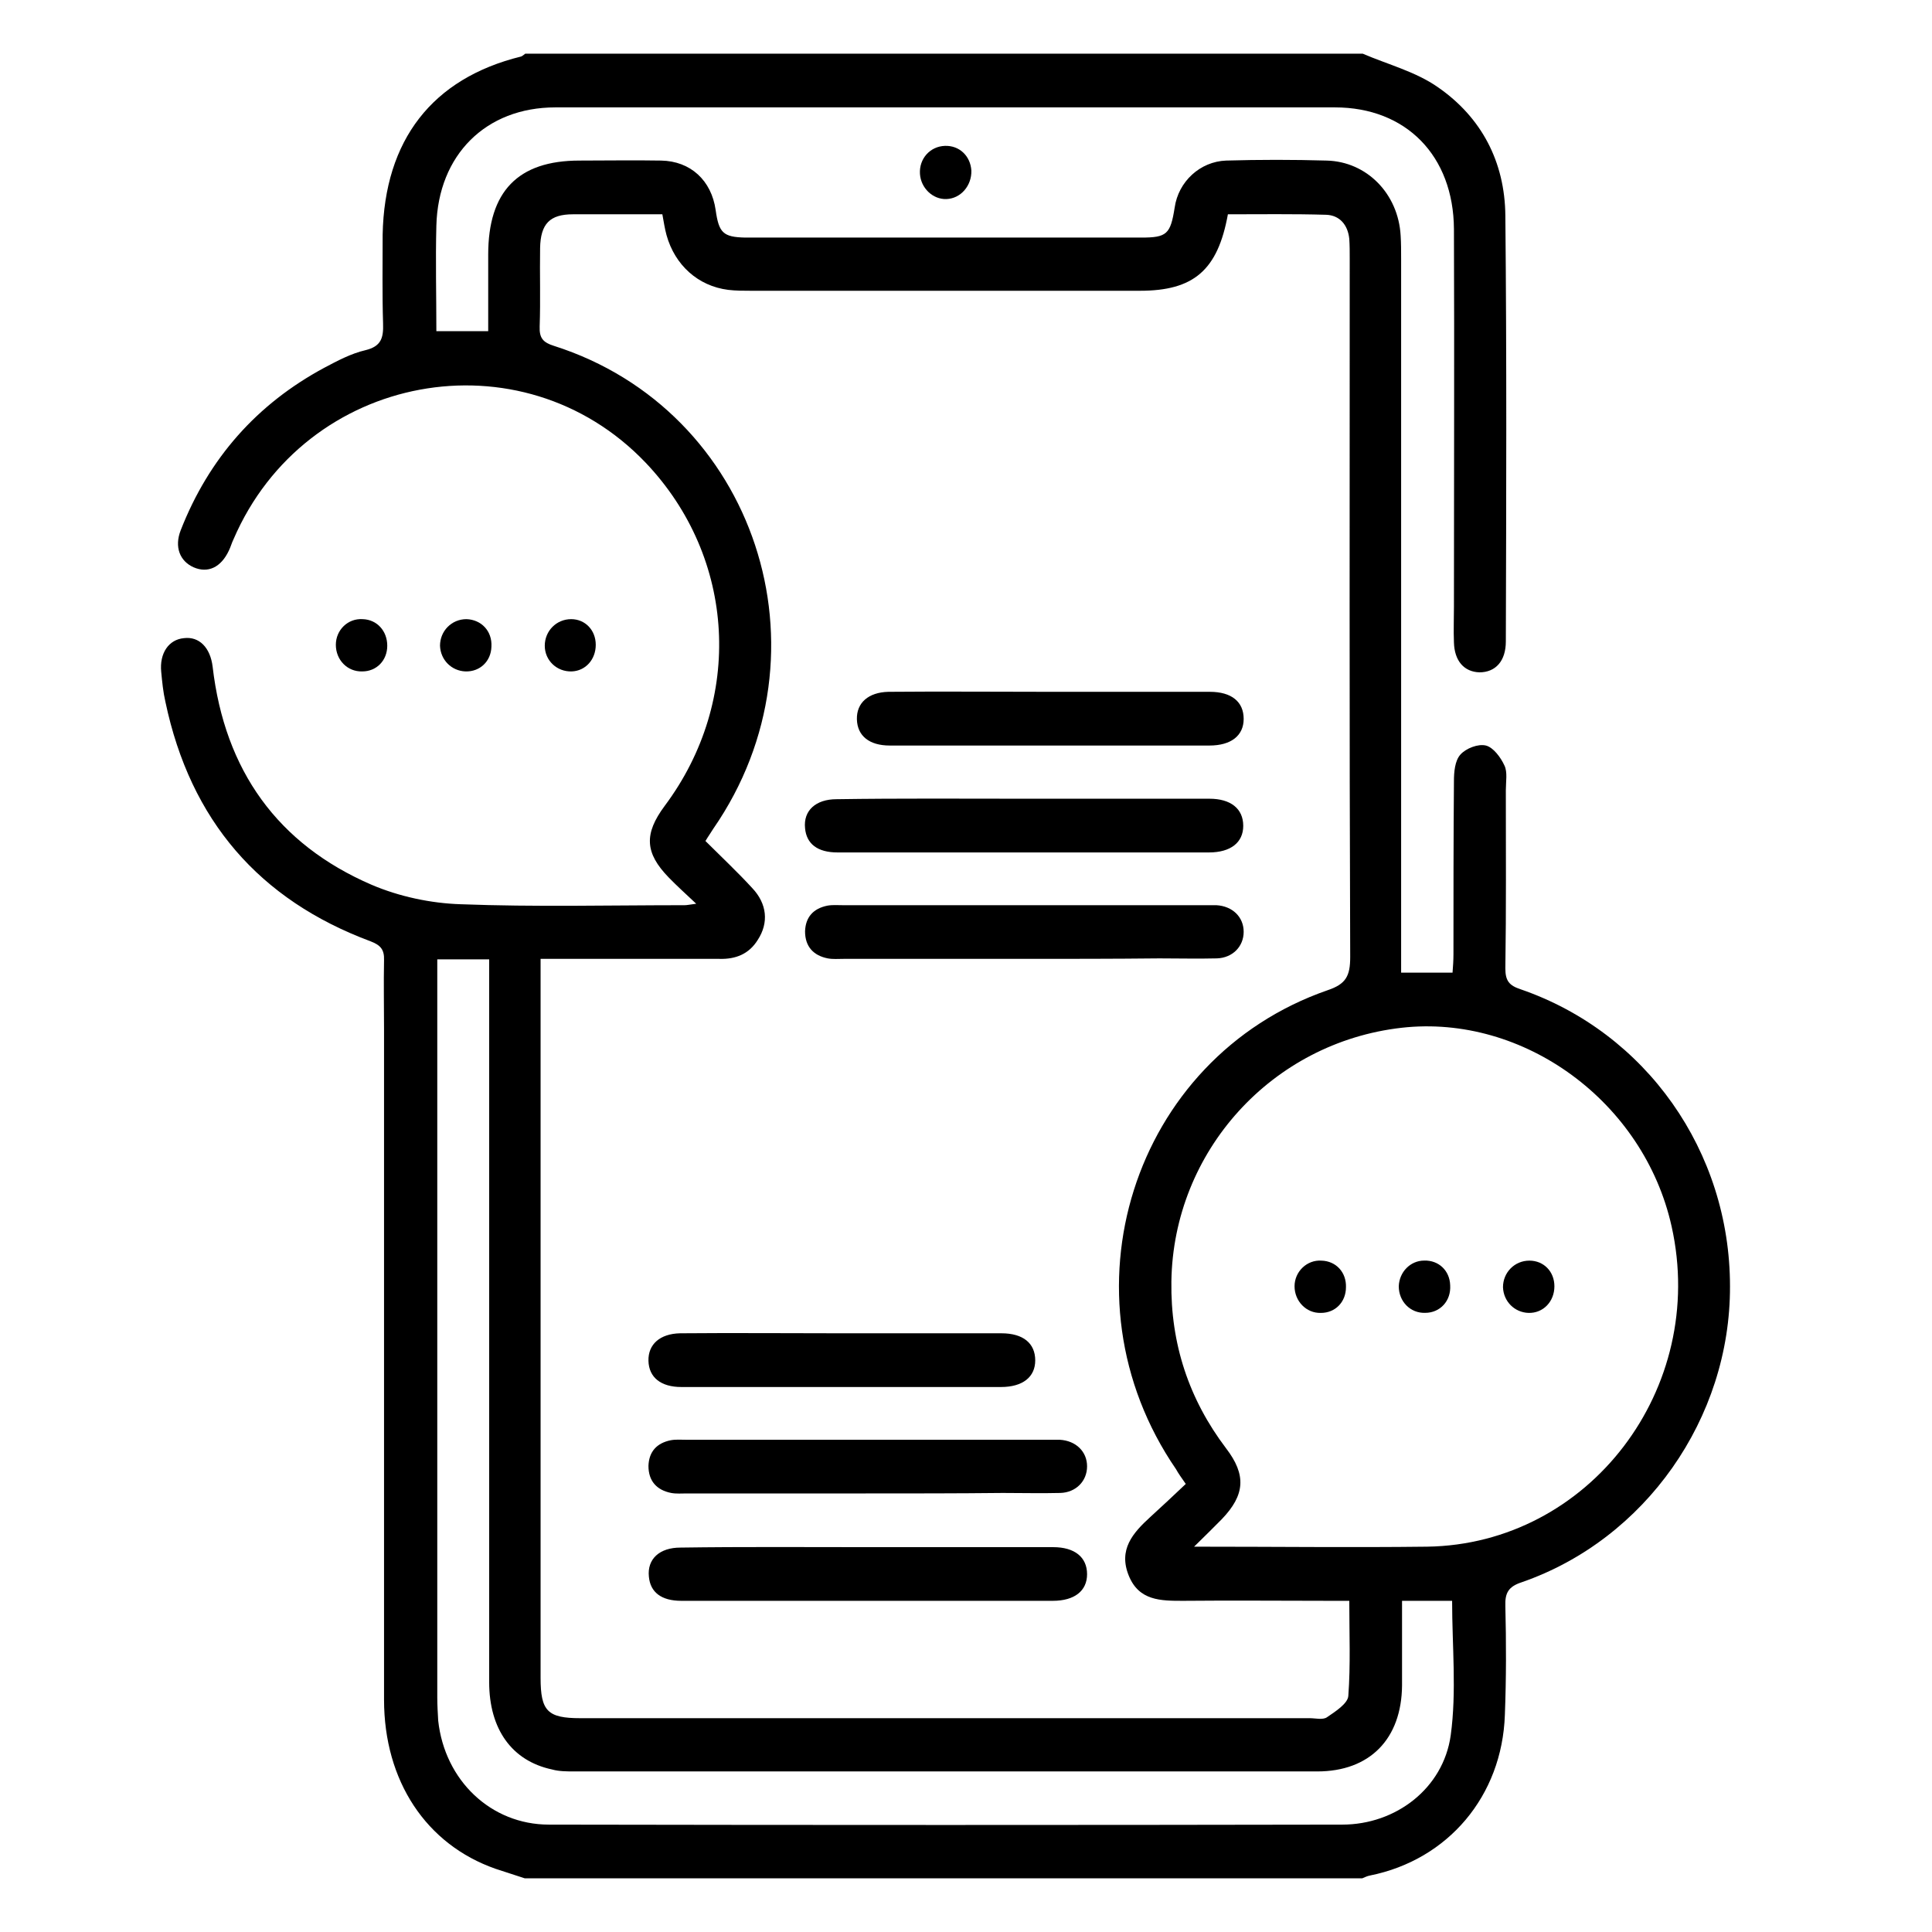
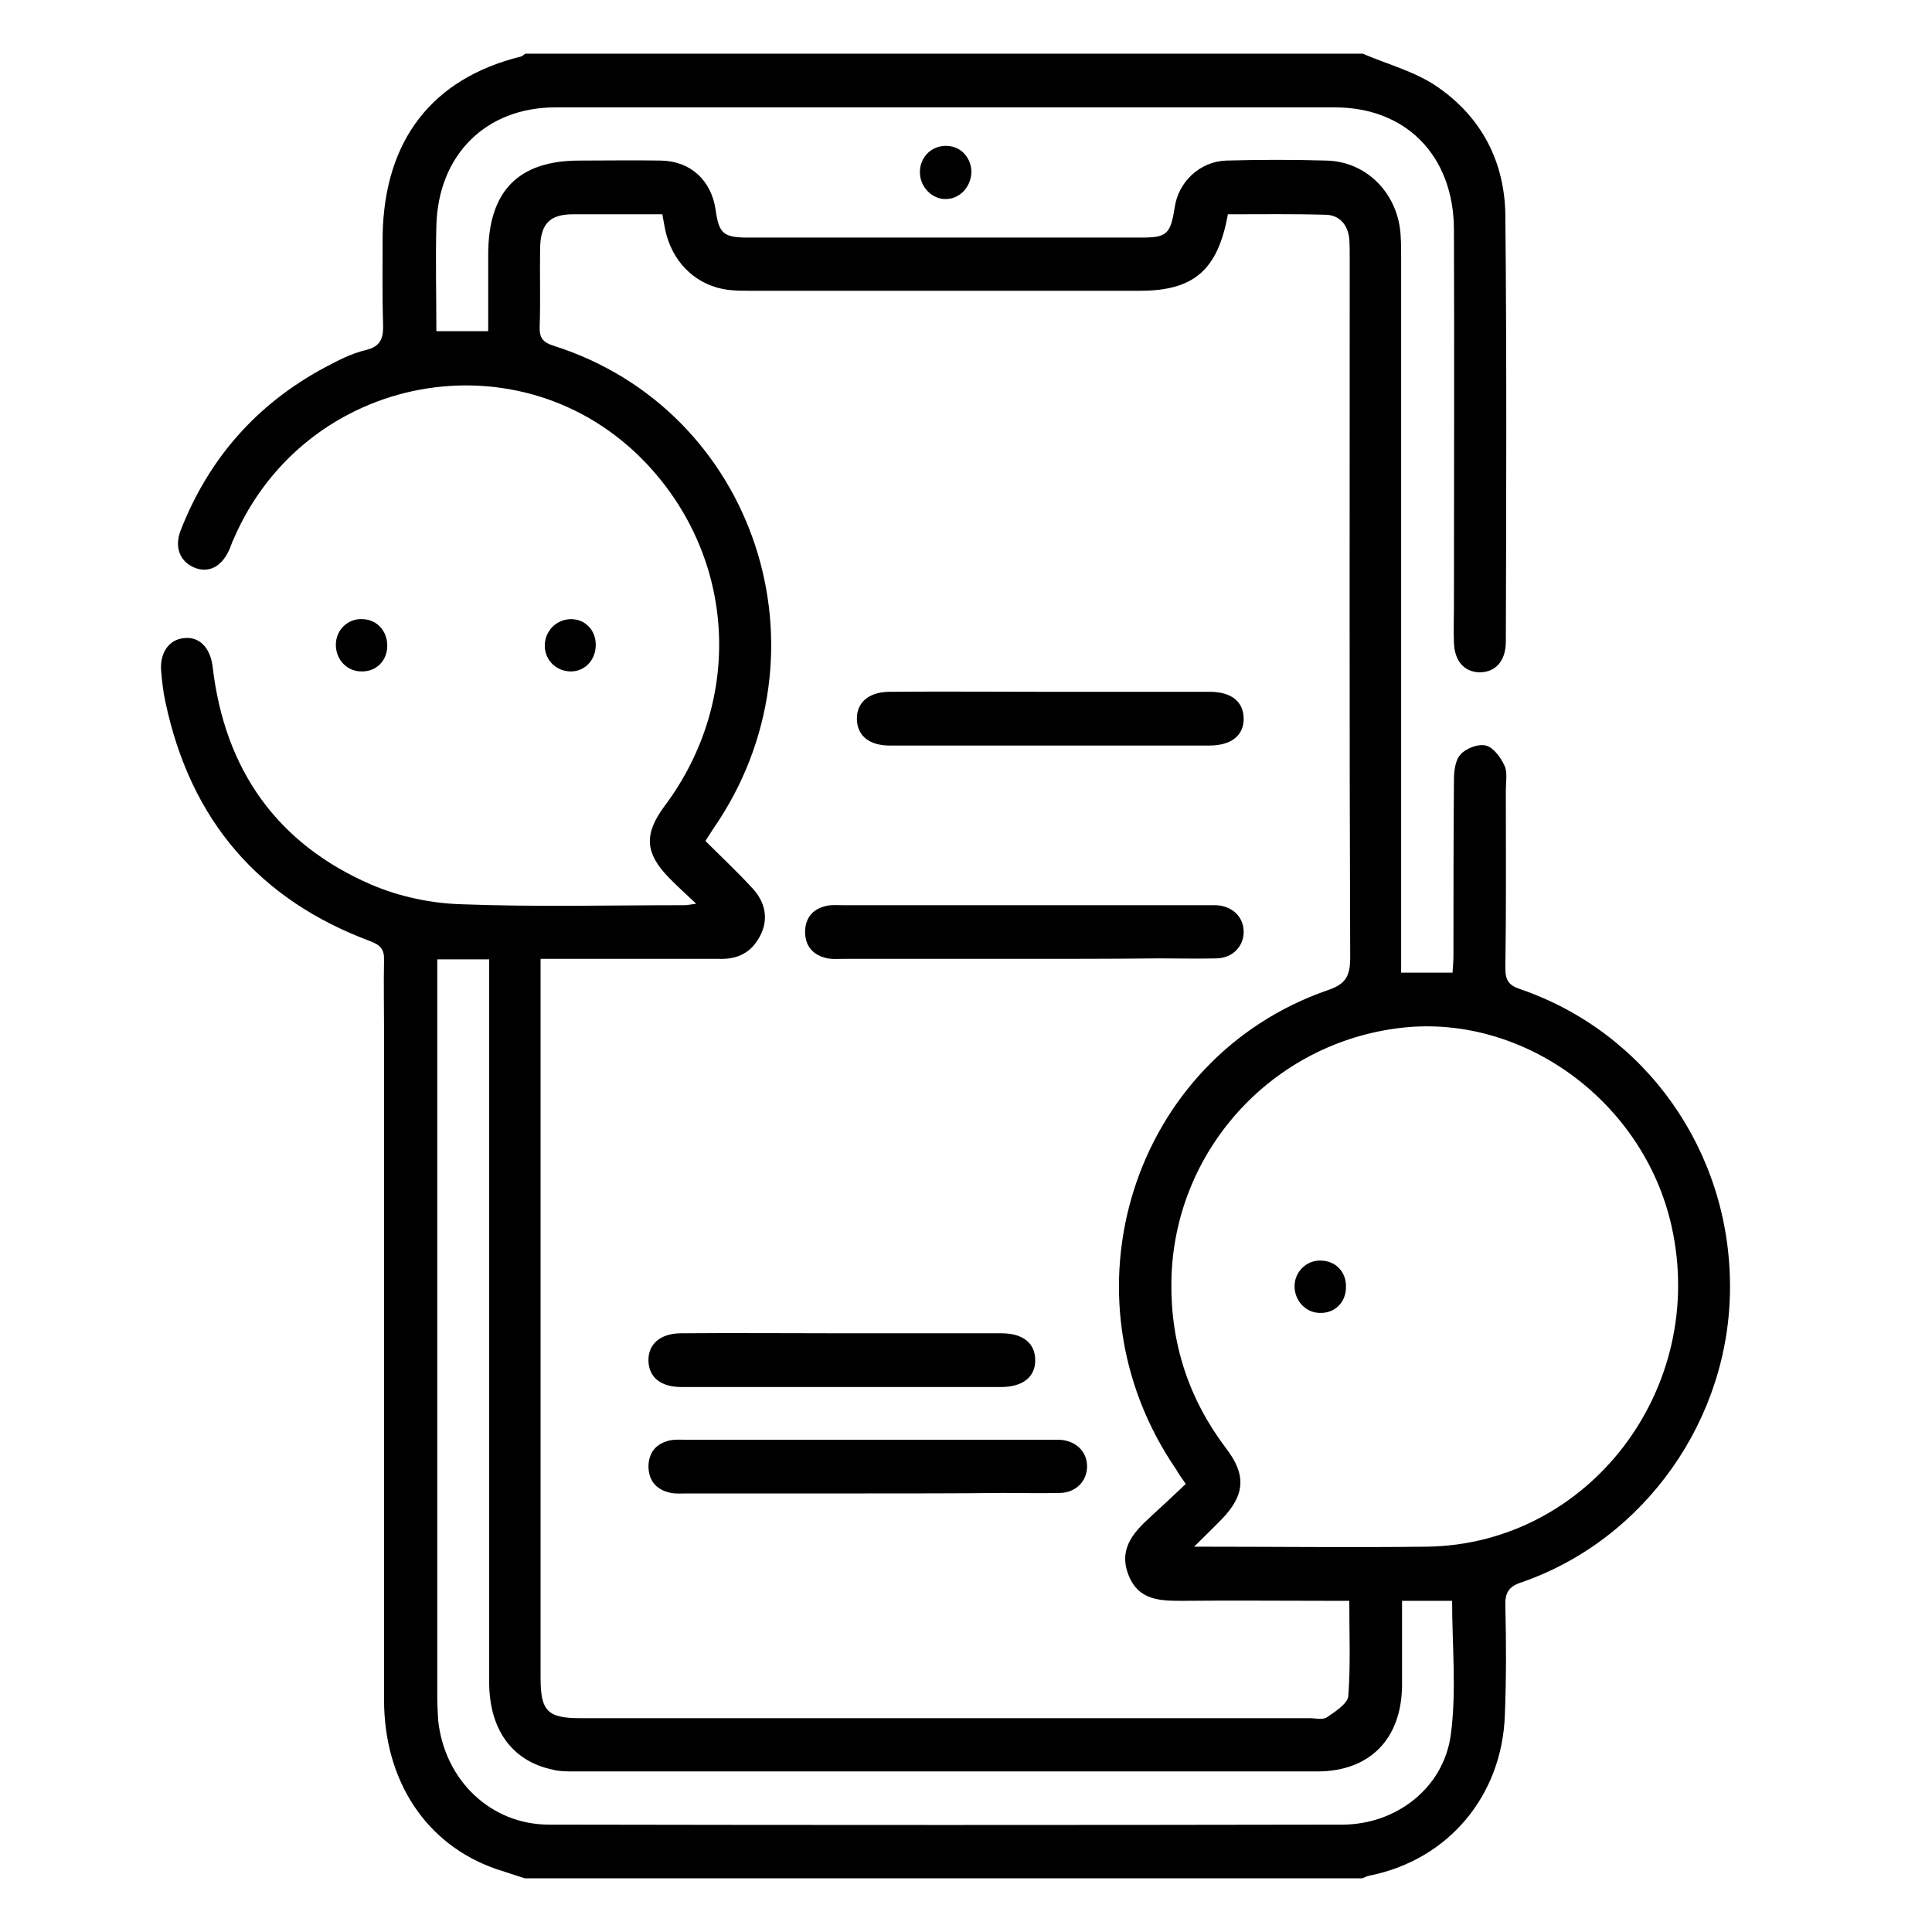
<svg xmlns="http://www.w3.org/2000/svg" width="36" height="36" viewBox="0 0 36 36">
  <path d="M25.392 1C25.866 1.204 26.384 1.336 26.799 1.629C27.601 2.186 28.041 3.01 28.05 4.019C28.076 6.667 28.067 9.305 28.059 11.953C28.059 12.316 27.869 12.528 27.567 12.528C27.282 12.519 27.101 12.316 27.092 11.97C27.083 11.749 27.092 11.528 27.092 11.306C27.092 8.96 27.101 6.614 27.092 4.267C27.083 2.904 26.203 2.001 24.874 2.001C20.032 2.001 15.191 2.001 10.349 2.001C9.054 2.001 8.165 2.886 8.131 4.205C8.114 4.852 8.131 5.507 8.131 6.171C8.459 6.171 8.761 6.171 9.097 6.171C9.097 5.684 9.097 5.215 9.097 4.745C9.097 3.568 9.65 2.992 10.798 2.992C11.307 2.992 11.807 2.983 12.317 2.992C12.869 3.001 13.257 3.364 13.335 3.913C13.395 4.338 13.473 4.418 13.887 4.427C15.001 4.427 16.105 4.427 17.219 4.427C18.565 4.427 19.911 4.427 21.266 4.427C21.741 4.427 21.81 4.365 21.888 3.869C21.957 3.382 22.363 3.01 22.846 2.992C23.467 2.974 24.097 2.974 24.719 2.992C25.47 3.01 26.056 3.612 26.099 4.391C26.108 4.533 26.108 4.674 26.108 4.825C26.108 9.11 26.108 13.387 26.108 17.672C26.108 17.814 26.108 17.956 26.108 18.124C26.436 18.124 26.73 18.124 27.066 18.124C27.075 18.009 27.083 17.894 27.083 17.779C27.083 16.707 27.083 15.636 27.092 14.556C27.092 14.387 27.109 14.175 27.213 14.06C27.316 13.945 27.541 13.856 27.688 13.892C27.826 13.927 27.964 14.113 28.033 14.264C28.093 14.387 28.059 14.565 28.059 14.724C28.059 15.831 28.067 16.938 28.05 18.044C28.05 18.274 28.119 18.363 28.335 18.434C30.674 19.24 32.236 21.453 32.236 23.968C32.244 26.429 30.656 28.687 28.352 29.484C28.11 29.564 28.041 29.679 28.05 29.927C28.067 30.599 28.067 31.281 28.041 31.954C27.99 33.468 26.98 34.655 25.53 34.947C25.478 34.956 25.426 34.982 25.383 35C20.179 35 14.983 35 9.779 35C9.598 34.938 9.417 34.885 9.236 34.823C7.941 34.371 7.156 33.185 7.156 31.671C7.156 27.509 7.156 23.348 7.156 19.186C7.156 18.753 7.147 18.319 7.156 17.894C7.164 17.69 7.087 17.61 6.905 17.54C4.834 16.769 3.548 15.291 3.082 13.077C3.039 12.891 3.022 12.705 3.004 12.519C2.97 12.174 3.142 11.917 3.427 11.891C3.712 11.855 3.919 12.068 3.962 12.422C4.187 14.361 5.179 15.733 6.923 16.486C7.44 16.707 8.027 16.831 8.58 16.849C9.969 16.902 11.359 16.867 12.757 16.867C12.8 16.867 12.835 16.858 12.973 16.84C12.765 16.645 12.61 16.504 12.463 16.353C12.015 15.893 11.997 15.539 12.386 15.016C13.861 13.042 13.715 10.394 12.032 8.623C9.719 6.197 5.688 6.941 4.351 10.049C4.316 10.12 4.299 10.191 4.264 10.261C4.118 10.571 3.876 10.687 3.608 10.571C3.35 10.456 3.246 10.191 3.367 9.881C3.893 8.535 4.791 7.526 6.042 6.853C6.293 6.72 6.543 6.587 6.81 6.525C7.104 6.454 7.147 6.295 7.138 6.029C7.121 5.48 7.13 4.922 7.13 4.373C7.164 2.611 8.053 1.46 9.71 1.053C9.736 1.044 9.762 1.018 9.788 1C14.992 1 20.188 1 25.392 1ZM10.073 17.867C10.073 18.027 10.073 18.133 10.073 18.248C10.073 22.587 10.073 26.925 10.073 31.264C10.073 31.883 10.202 32.016 10.815 32.016C15.346 32.016 19.877 32.016 24.408 32.016C24.512 32.016 24.65 32.052 24.727 31.998C24.883 31.892 25.116 31.742 25.124 31.6C25.167 31.024 25.142 30.44 25.142 29.829C25.012 29.829 24.9 29.829 24.796 29.829C23.881 29.829 22.967 29.82 22.043 29.829C21.629 29.829 21.223 29.829 21.033 29.36C20.835 28.873 21.111 28.563 21.43 28.271C21.655 28.067 21.879 27.855 22.095 27.651C22.009 27.527 21.957 27.456 21.914 27.377C19.696 24.145 21.094 19.718 24.736 18.452C25.081 18.337 25.159 18.186 25.159 17.832C25.142 13.493 25.15 9.155 25.15 4.816C25.15 4.692 25.15 4.568 25.142 4.453C25.116 4.188 24.96 4.01 24.71 4.002C24.097 3.984 23.485 3.993 22.88 3.993C22.691 5.037 22.242 5.418 21.241 5.418C18.824 5.418 16.407 5.418 13.991 5.418C13.853 5.418 13.706 5.418 13.568 5.401C13.007 5.33 12.576 4.94 12.42 4.382C12.386 4.258 12.368 4.134 12.342 3.993C11.773 3.993 11.229 3.993 10.677 3.993C10.245 3.993 10.073 4.17 10.064 4.621C10.056 5.108 10.073 5.595 10.056 6.082C10.047 6.304 10.124 6.383 10.323 6.445C14.077 7.641 15.57 12.147 13.292 15.441C13.249 15.512 13.197 15.583 13.145 15.671C13.447 15.972 13.741 16.247 14.017 16.548C14.293 16.84 14.328 17.194 14.12 17.513C13.956 17.779 13.706 17.876 13.404 17.867C12.308 17.867 11.212 17.867 10.073 17.867ZM22.25 28.82C23.769 28.82 25.185 28.837 26.591 28.82C29.612 28.776 31.822 25.871 31.148 22.852C30.631 20.532 28.395 18.894 26.117 19.151C23.7 19.425 21.862 21.453 21.827 23.879C21.81 25.039 22.155 26.075 22.846 26.987C23.226 27.483 23.2 27.855 22.768 28.306C22.621 28.457 22.466 28.607 22.25 28.82ZM26.125 29.829C26.125 30.369 26.125 30.883 26.125 31.405C26.117 32.406 25.521 33.008 24.546 33.008C19.929 33.008 15.311 33.008 10.703 33.008C10.565 33.008 10.418 33.008 10.289 32.972C9.538 32.813 9.115 32.22 9.115 31.343C9.115 26.996 9.115 22.648 9.115 18.301C9.115 18.159 9.115 18.027 9.115 17.876C8.77 17.876 8.467 17.876 8.148 17.876C8.148 18.009 8.148 18.115 8.148 18.221C8.148 22.693 8.148 27.164 8.148 31.627C8.148 31.768 8.157 31.919 8.165 32.06C8.286 33.176 9.149 33.999 10.228 33.999C15.156 34.008 20.084 34.008 25.012 33.999C26.005 33.999 26.893 33.327 27.032 32.335C27.144 31.52 27.058 30.67 27.058 29.829C26.755 29.829 26.462 29.829 26.125 29.829Z" />
  <path d="M7.216 12.032C7.216 12.307 7.017 12.511 6.75 12.511C6.474 12.519 6.258 12.298 6.258 12.015C6.258 11.74 6.482 11.519 6.758 11.537C7.026 11.545 7.216 11.758 7.216 12.032Z" />
-   <path d="M8.674 12.511C8.415 12.502 8.208 12.298 8.199 12.032C8.199 11.758 8.415 11.537 8.691 11.537C8.967 11.545 9.174 11.758 9.157 12.05C9.149 12.325 8.941 12.519 8.674 12.511Z" />
  <path d="M11.101 12.015C11.101 12.289 10.911 12.502 10.652 12.511C10.376 12.519 10.151 12.307 10.151 12.032C10.151 11.758 10.367 11.537 10.643 11.537C10.902 11.537 11.101 11.74 11.101 12.015Z" />
  <path d="M17.634 3.709C17.383 3.718 17.159 3.506 17.142 3.24C17.124 2.957 17.331 2.727 17.608 2.718C17.875 2.709 18.082 2.904 18.1 3.178C18.108 3.461 17.901 3.701 17.634 3.709Z" />
-   <path d="M19.11 14.883C20.249 14.883 21.397 14.883 22.536 14.883C22.933 14.883 23.166 15.069 23.166 15.388C23.166 15.698 22.933 15.884 22.527 15.884C20.223 15.884 17.91 15.884 15.606 15.884C15.234 15.884 15.027 15.725 15.001 15.432C14.967 15.105 15.2 14.892 15.588 14.892C16.762 14.874 17.936 14.883 19.11 14.883Z" />
  <path d="M19.049 17.867C17.935 17.867 16.831 17.867 15.717 17.867C15.622 17.867 15.519 17.876 15.424 17.858C15.156 17.805 15.001 17.637 15.001 17.354C15.01 17.088 15.156 16.929 15.415 16.876C15.51 16.858 15.605 16.867 15.709 16.867C17.961 16.867 20.214 16.867 22.475 16.867C22.535 16.867 22.604 16.867 22.665 16.867C22.967 16.884 23.174 17.088 23.174 17.363C23.174 17.637 22.967 17.849 22.674 17.858C22.32 17.867 21.966 17.858 21.603 17.858C20.749 17.867 19.894 17.867 19.049 17.867Z" />
  <path d="M16.131 27.828C15.017 27.828 13.913 27.828 12.799 27.828C12.704 27.828 12.601 27.837 12.506 27.819C12.238 27.766 12.083 27.598 12.083 27.315C12.092 27.049 12.238 26.89 12.497 26.837C12.592 26.819 12.687 26.828 12.791 26.828C15.043 26.828 17.296 26.828 19.557 26.828C19.617 26.828 19.686 26.828 19.747 26.828C20.049 26.845 20.256 27.049 20.256 27.323C20.256 27.598 20.049 27.811 19.756 27.819C19.402 27.828 19.048 27.819 18.685 27.819C17.84 27.828 16.985 27.828 16.131 27.828Z" />
-   <path d="M16.199 28.829C17.339 28.829 18.486 28.829 19.626 28.829C20.023 28.829 20.256 29.015 20.256 29.333C20.256 29.643 20.023 29.829 19.617 29.829C17.313 29.829 15 29.829 12.695 29.829C12.324 29.829 12.117 29.67 12.091 29.378C12.057 29.05 12.29 28.837 12.678 28.837C13.843 28.82 15.026 28.829 16.199 28.829Z" />
  <path d="M19.566 12.891C20.558 12.891 21.551 12.891 22.543 12.891C22.949 12.891 23.174 13.077 23.174 13.396C23.174 13.706 22.941 13.892 22.535 13.892C20.55 13.892 18.565 13.892 16.58 13.892C16.2 13.892 15.976 13.714 15.967 13.405C15.958 13.095 16.183 12.9 16.554 12.891C17.555 12.882 18.565 12.891 19.566 12.891Z" />
  <path d="M15.682 24.844C16.675 24.844 17.667 24.844 18.66 24.844C19.065 24.844 19.29 25.03 19.29 25.349C19.29 25.659 19.057 25.845 18.651 25.845C16.666 25.845 14.681 25.845 12.696 25.845C12.316 25.845 12.092 25.668 12.083 25.358C12.075 25.048 12.299 24.853 12.67 24.844C13.671 24.835 14.681 24.844 15.682 24.844Z" />
  <path d="M25.08 23.985C25.08 24.26 24.882 24.464 24.614 24.464C24.338 24.473 24.122 24.242 24.122 23.968C24.122 23.693 24.355 23.472 24.623 23.49C24.899 23.498 25.089 23.711 25.08 23.985Z" />
-   <path d="M26.539 23.489C26.807 23.481 27.014 23.675 27.022 23.95C27.04 24.242 26.833 24.463 26.556 24.463C26.28 24.472 26.064 24.251 26.064 23.968C26.073 23.702 26.28 23.489 26.539 23.489Z" />
-   <path d="M28.964 23.968C28.964 24.251 28.757 24.472 28.48 24.464C28.222 24.455 28.015 24.251 28.006 23.985C28.006 23.711 28.222 23.49 28.498 23.49C28.765 23.49 28.964 23.693 28.964 23.968Z" />
</svg>